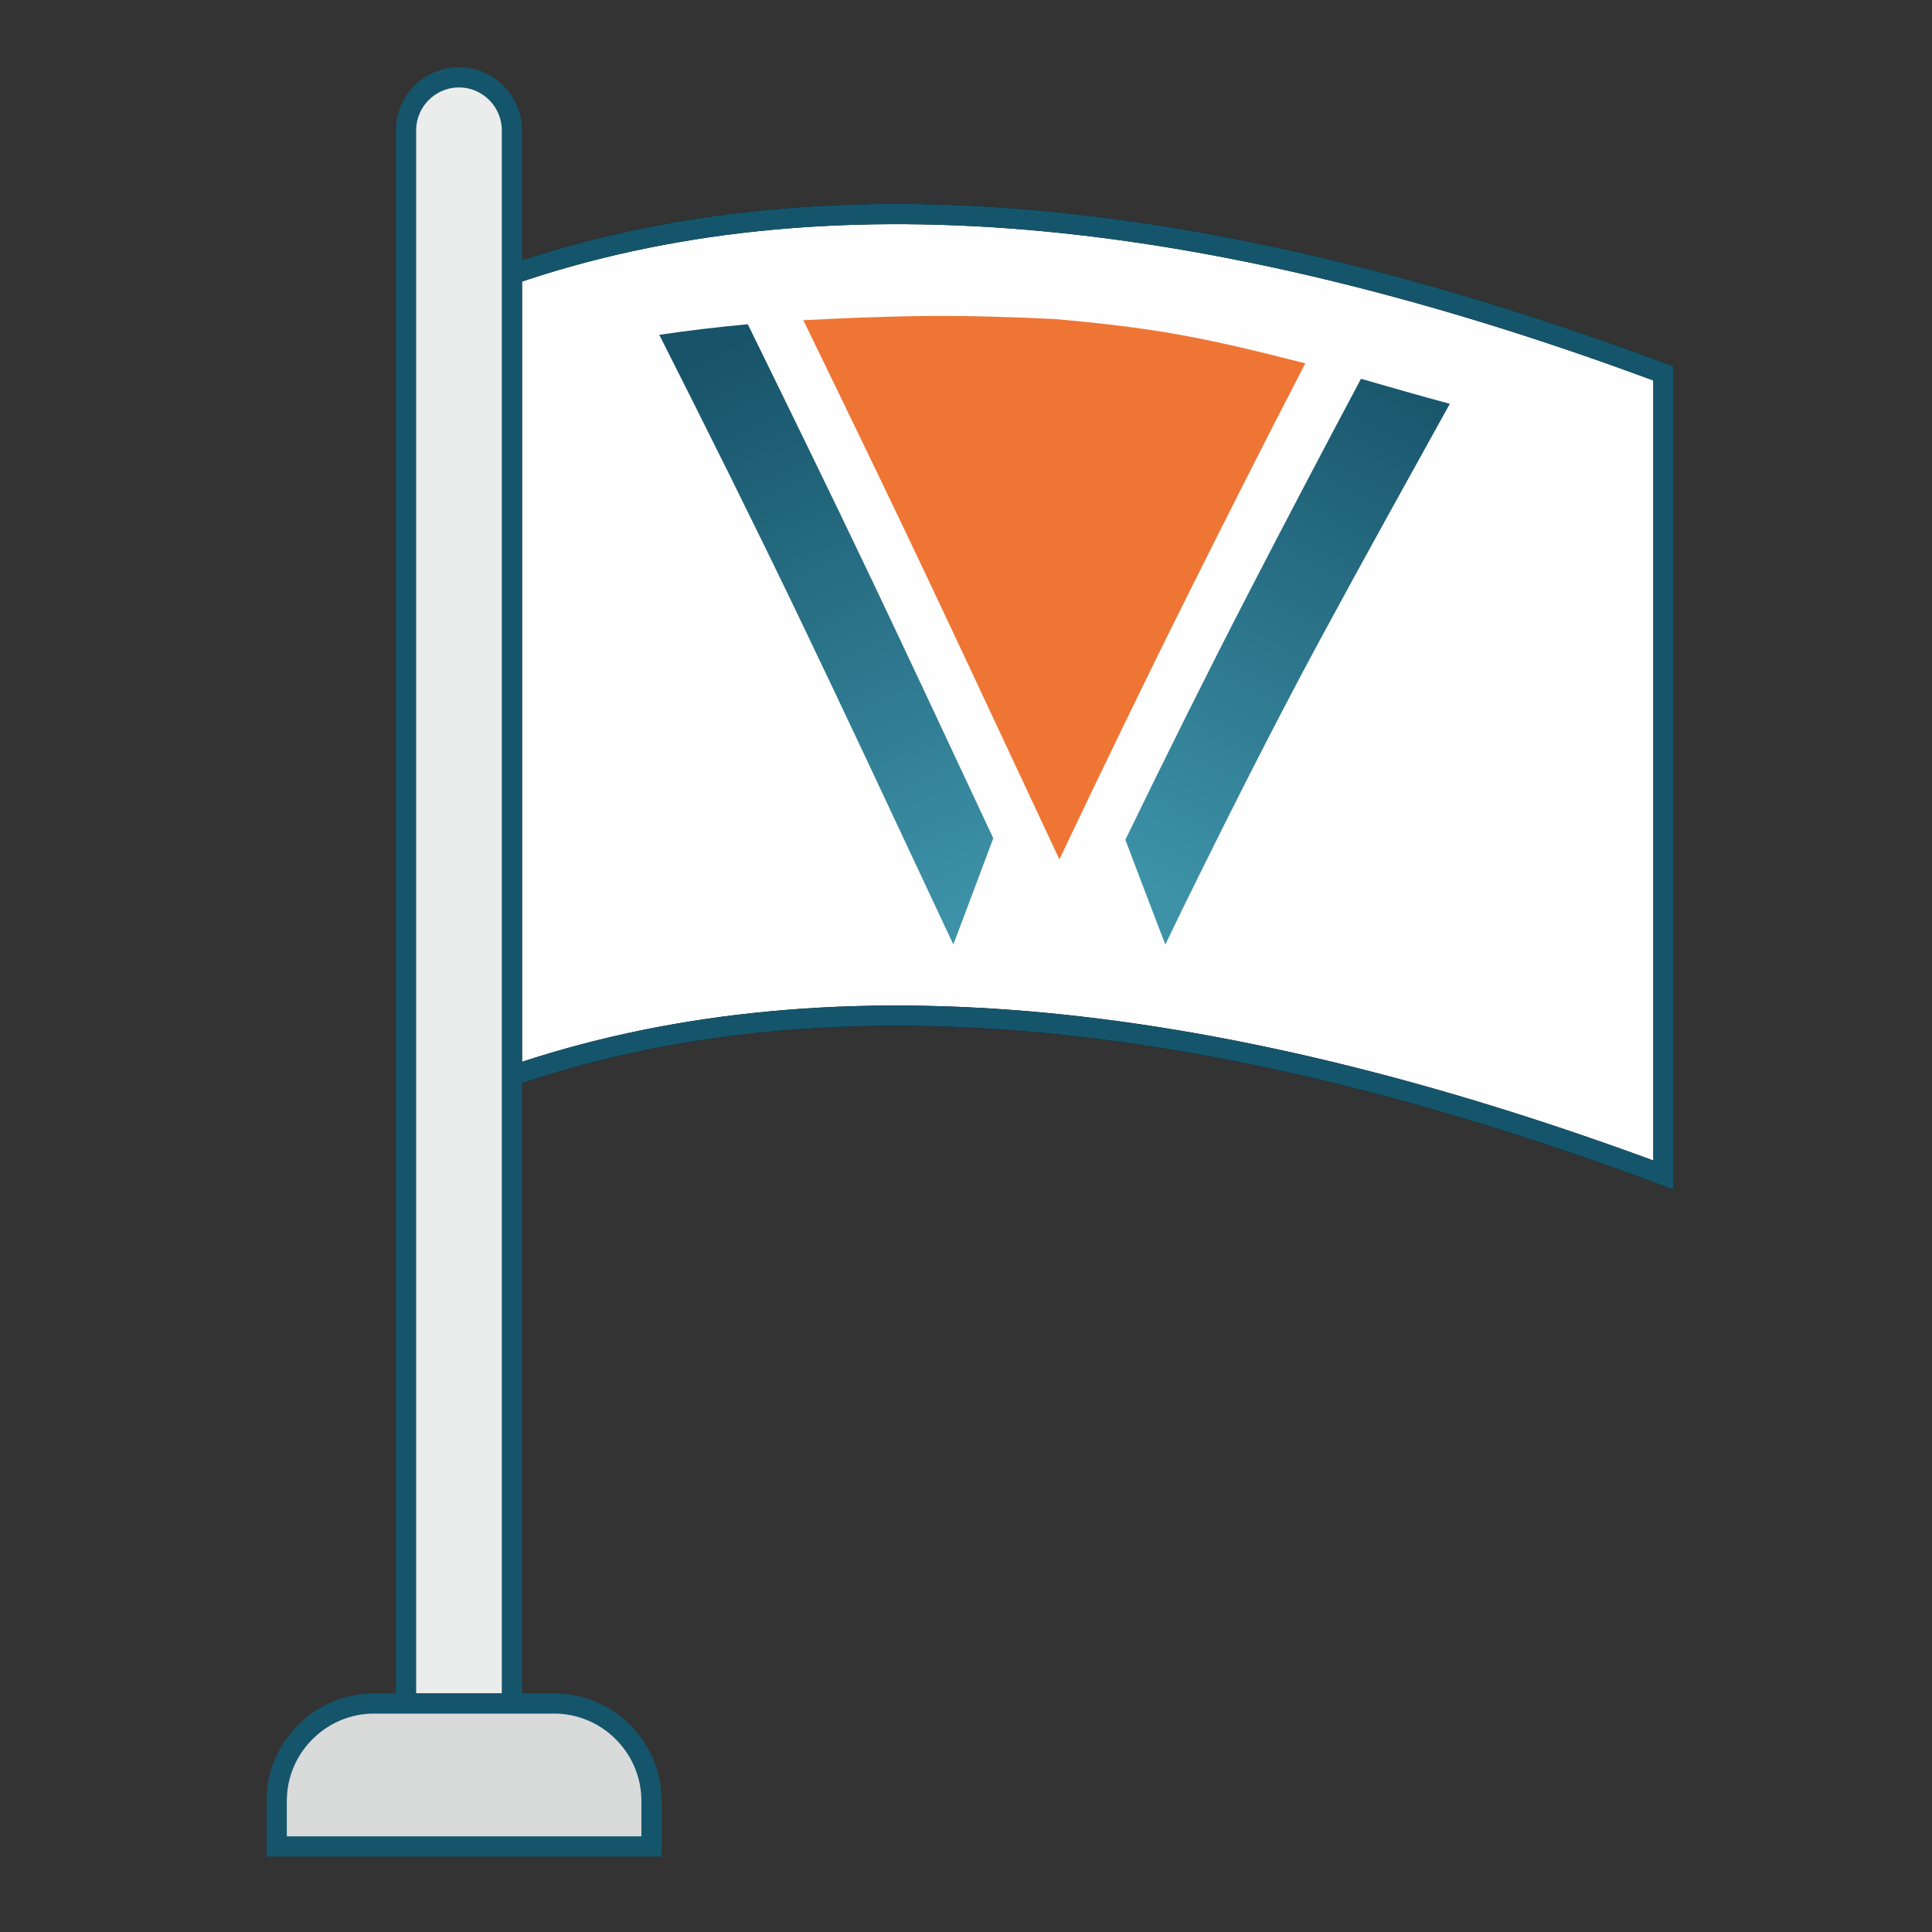
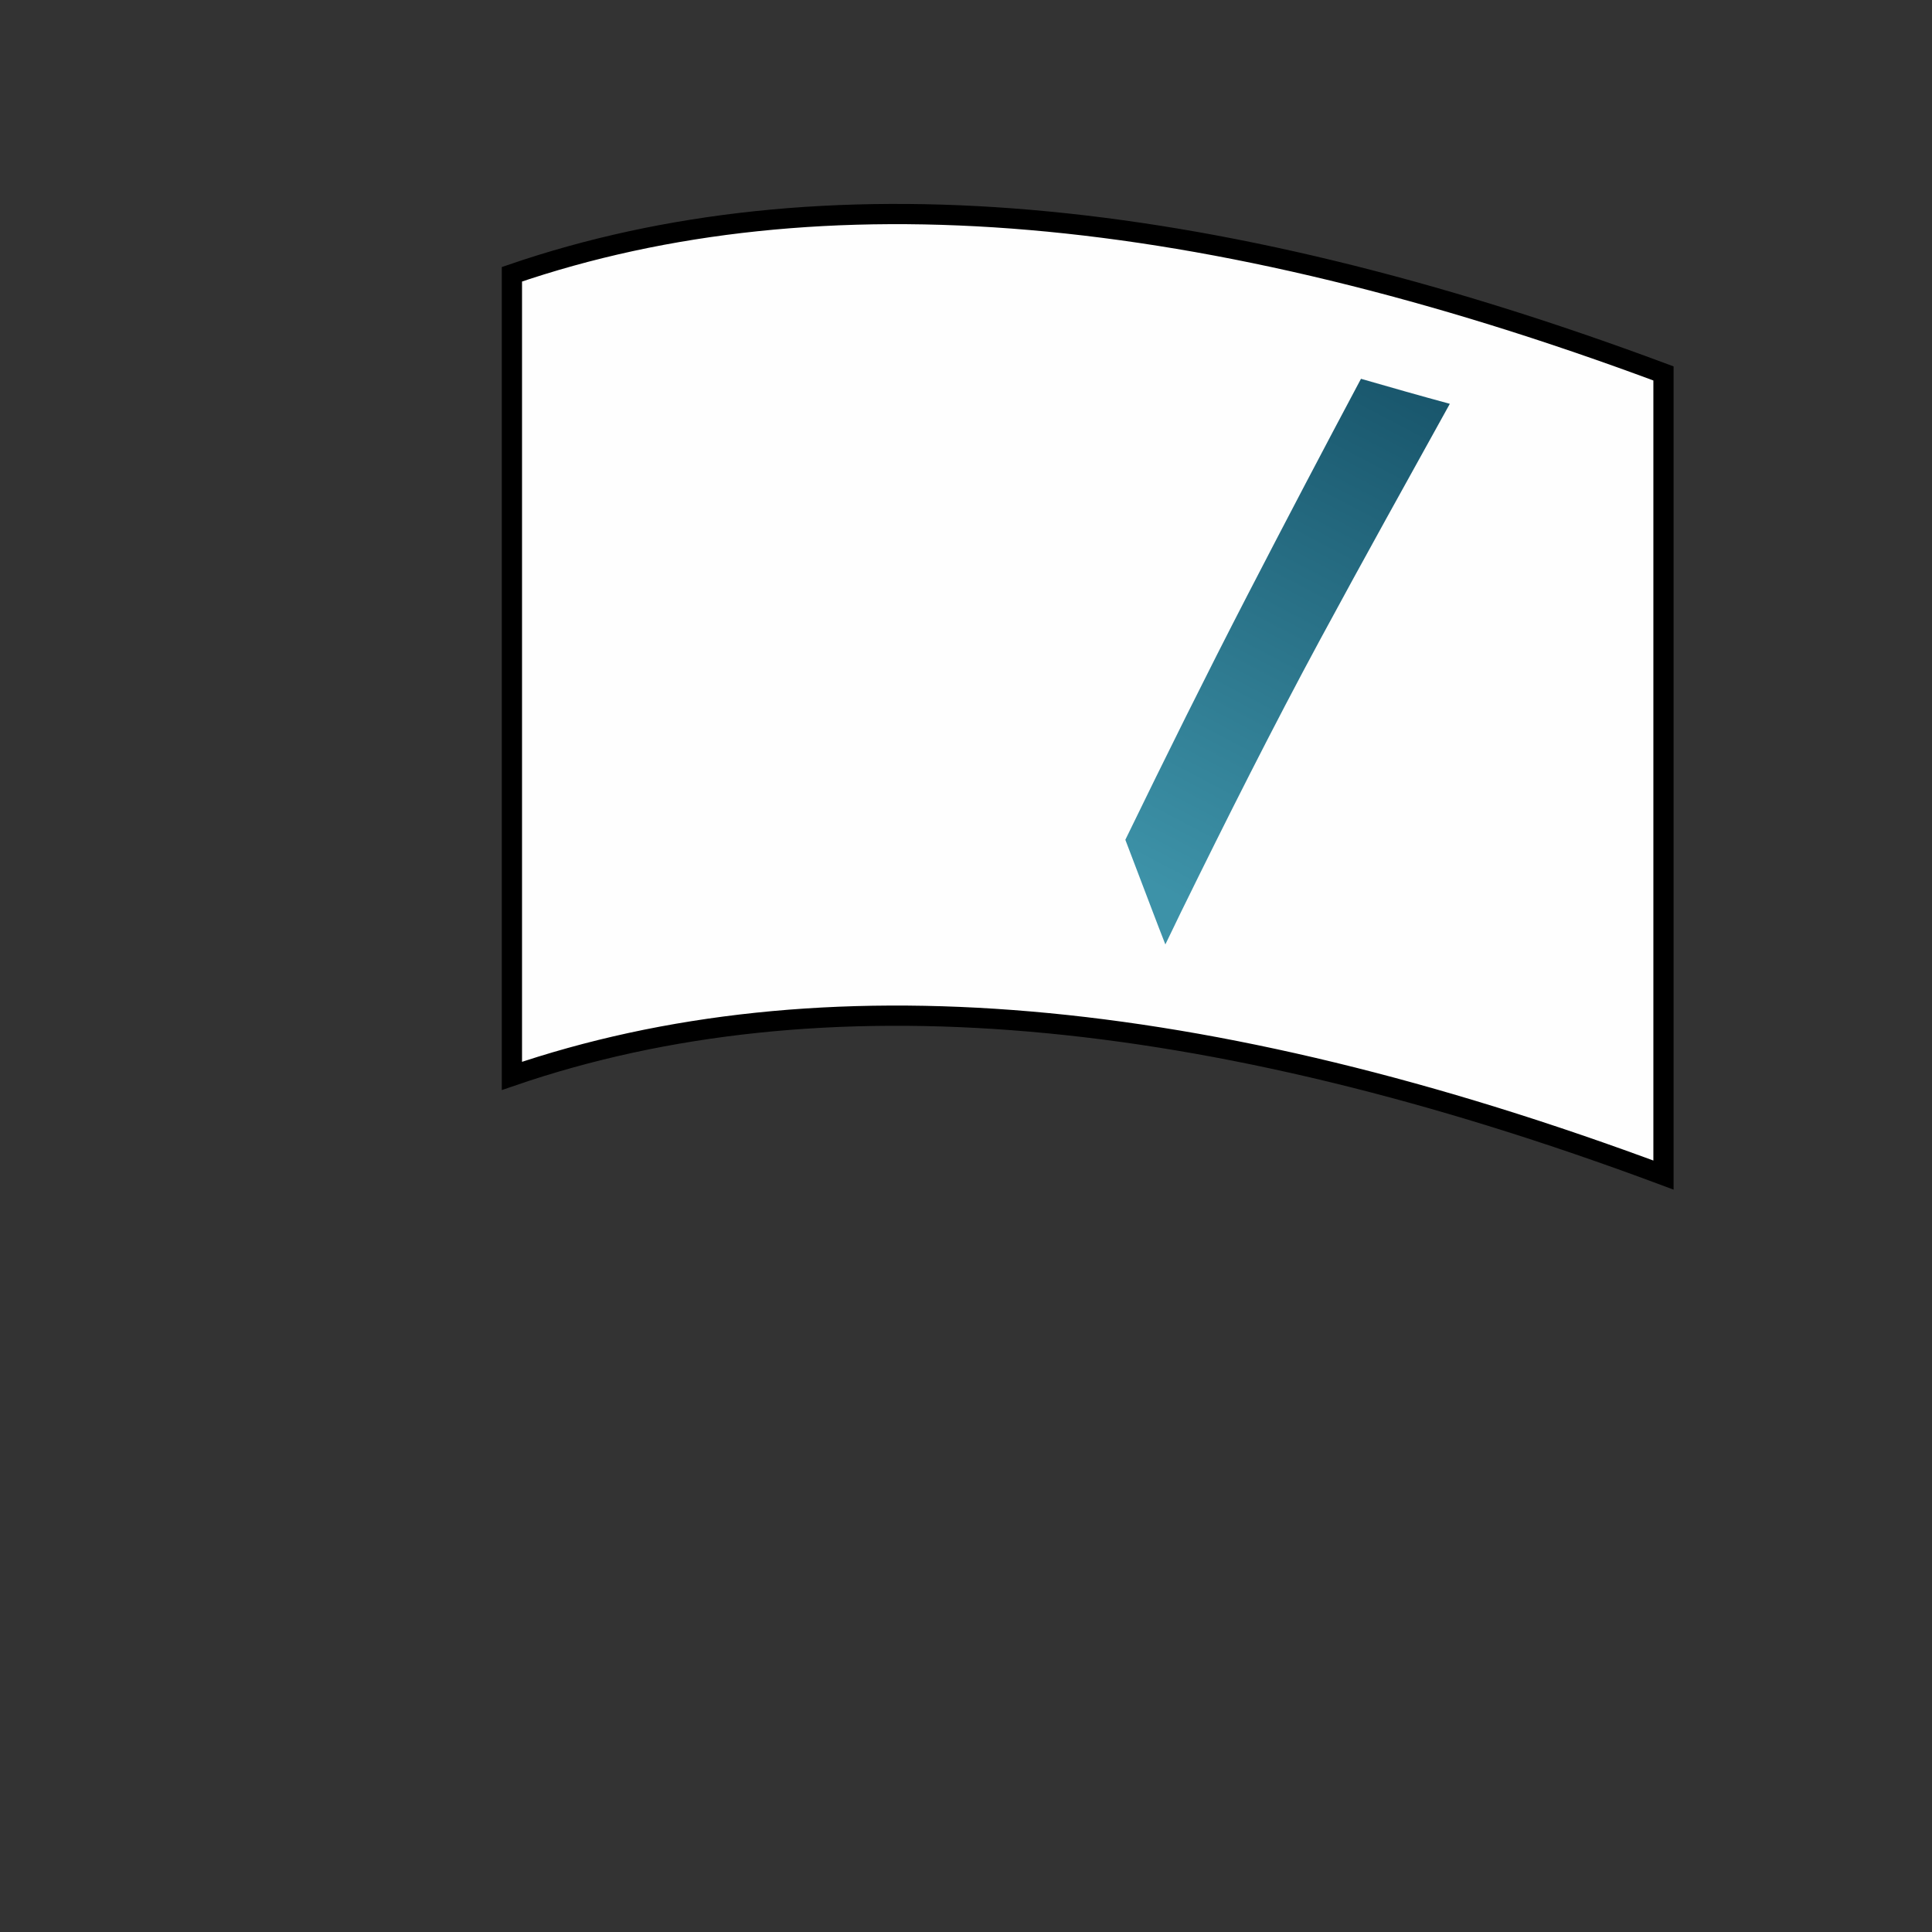
<svg xmlns="http://www.w3.org/2000/svg" xmlns:xlink="http://www.w3.org/1999/xlink" xml:space="preserve" width="67.381mm" height="67.381mm" version="1.0" style="shape-rendering:geometricPrecision; text-rendering:geometricPrecision; image-rendering:optimizeQuality; fill-rule:evenodd; clip-rule:evenodd" viewBox="0 0 6738.06 6738.06">
  <rect x="0" y="0" width="6738.06" height="6738.06" fill="#333333" stroke="none" />
  <defs>
    <style type="text/css">
   
    .str1 {stroke:#15556B;stroke-width:70.56;stroke-miterlimit:22.926}
    .str0 {stroke:black;stroke-width:70.56;stroke-miterlimit:22.926}
    .fil3 {fill:none}
    .fil0 {fill:#FEFEFE}
    .fil1 {fill:#EBECEC}
    .fil2 {fill:#D9DADA}
    .fil4 {fill:#EE7534}
    .fil6 {fill:url(#id0)}
    .fil5 {fill:url(#id1)}
   
  </style>
    <linearGradient id="id0" gradientUnits="userSpaceOnUse" x1="2455.33" y1="1233.32" x2="3368.68" y2="3184.18">
      <stop offset="0" style="stop-opacity:1; stop-color:#175369" />
      <stop offset="1" style="stop-opacity:1; stop-color:#3D92A8" />
    </linearGradient>
    <linearGradient id="id1" gradientUnits="userSpaceOnUse" xlink:href="#id0" x1="4933.95" y1="1233.32" x2="3972.98" y2="3064.59">
  </linearGradient>
  </defs>
  <g id="Слой_x0020_1">
    <path class="fil0 str0" d="M1785.33 3752.31c1072.29,-367.86 2411.04,-252.58 4016.25,345.85l0 -2795.77c-1605.21,-598.42 -2943.97,-713.7 -4016.25,-345.84l0 2795.76z" />
-     <path class="fil1 str1" d="M1600.74 269.73l0 0c101.53,0 184.58,83.13 184.58,184.58l0 5486.72 -369.16 0 0 -5486.72c0,-101.53 83.05,-184.58 184.58,-184.58z" />
-     <path class="fil2 str1" d="M1304.73 5941.03l627.77 0c186.83,0 339.68,152.8 339.68,339.66l0 159.04 -1307.13 0 0 -159.04c0,-186.86 152.85,-339.66 339.68,-339.66z" />
-     <path class="fil3 str1" d="M1779.06 3754.46c1073.34,-370.44 2414.17,-255.88 4022.51,343.7l0 -2795.79c-1608.34,-599.58 -2949.19,-714.12 -4022.51,-343.66" />
-     <path class="fil4" d="M4552.29 1267.36c-134.84,260.22 -273.36,534.29 -415.65,819.46 -147.46,295.54 -294.51,600.22 -441.88,910.42 -148.24,-315.69 -295.34,-632.87 -444.14,-947.68 -148.47,-314.13 -299.51,-625.45 -448.86,-932.79 146,-7.46 291.42,-13.61 437.43,-14.7 145.42,-1.08 291.42,3.52 437.41,10.53 145.73,12.71 291.91,28.62 437.14,54.81 146.51,26.41 291.99,62.25 438.55,99.95z" />
    <path class="fil5" d="M4020.52 3180.3c-31.83,-83.53 -63.64,-167.28 -95.76,-251.46 142.09,-292.43 283.4,-577.25 425.15,-851.67 136.26,-263.76 268.81,-516.05 396.66,-756.08 103.28,29.8 206.29,59.19 309.85,87.24 -144.59,261.31 -296.5,533.9 -452.5,822.74 -163.32,302.4 -323.53,620.6 -485.15,950.09 -18.14,37.49 -36.28,75.19 -54.43,112.67 -14.8,-37.48 -29.32,-75.63 -43.82,-113.53l0 0z" />
-     <path class="fil6" d="M3368.71 3177.88c31.81,-84.85 63.64,-169.69 95.47,-254.3 -142.36,-303.63 -283.6,-606.98 -426.81,-907.79 -142.35,-298.99 -286.97,-594.09 -429.33,-885 -103.28,9.65 -206.02,21.71 -308.74,36.84 160.5,317.42 324.01,645.2 485.43,981.01 163.22,339.58 323.82,683.75 485.71,1029.24 18.16,38.8 36.3,77.6 54.44,115.95 14.52,-38.35 29.04,-77.15 43.83,-115.95l0 0z" />
  </g>
</svg>